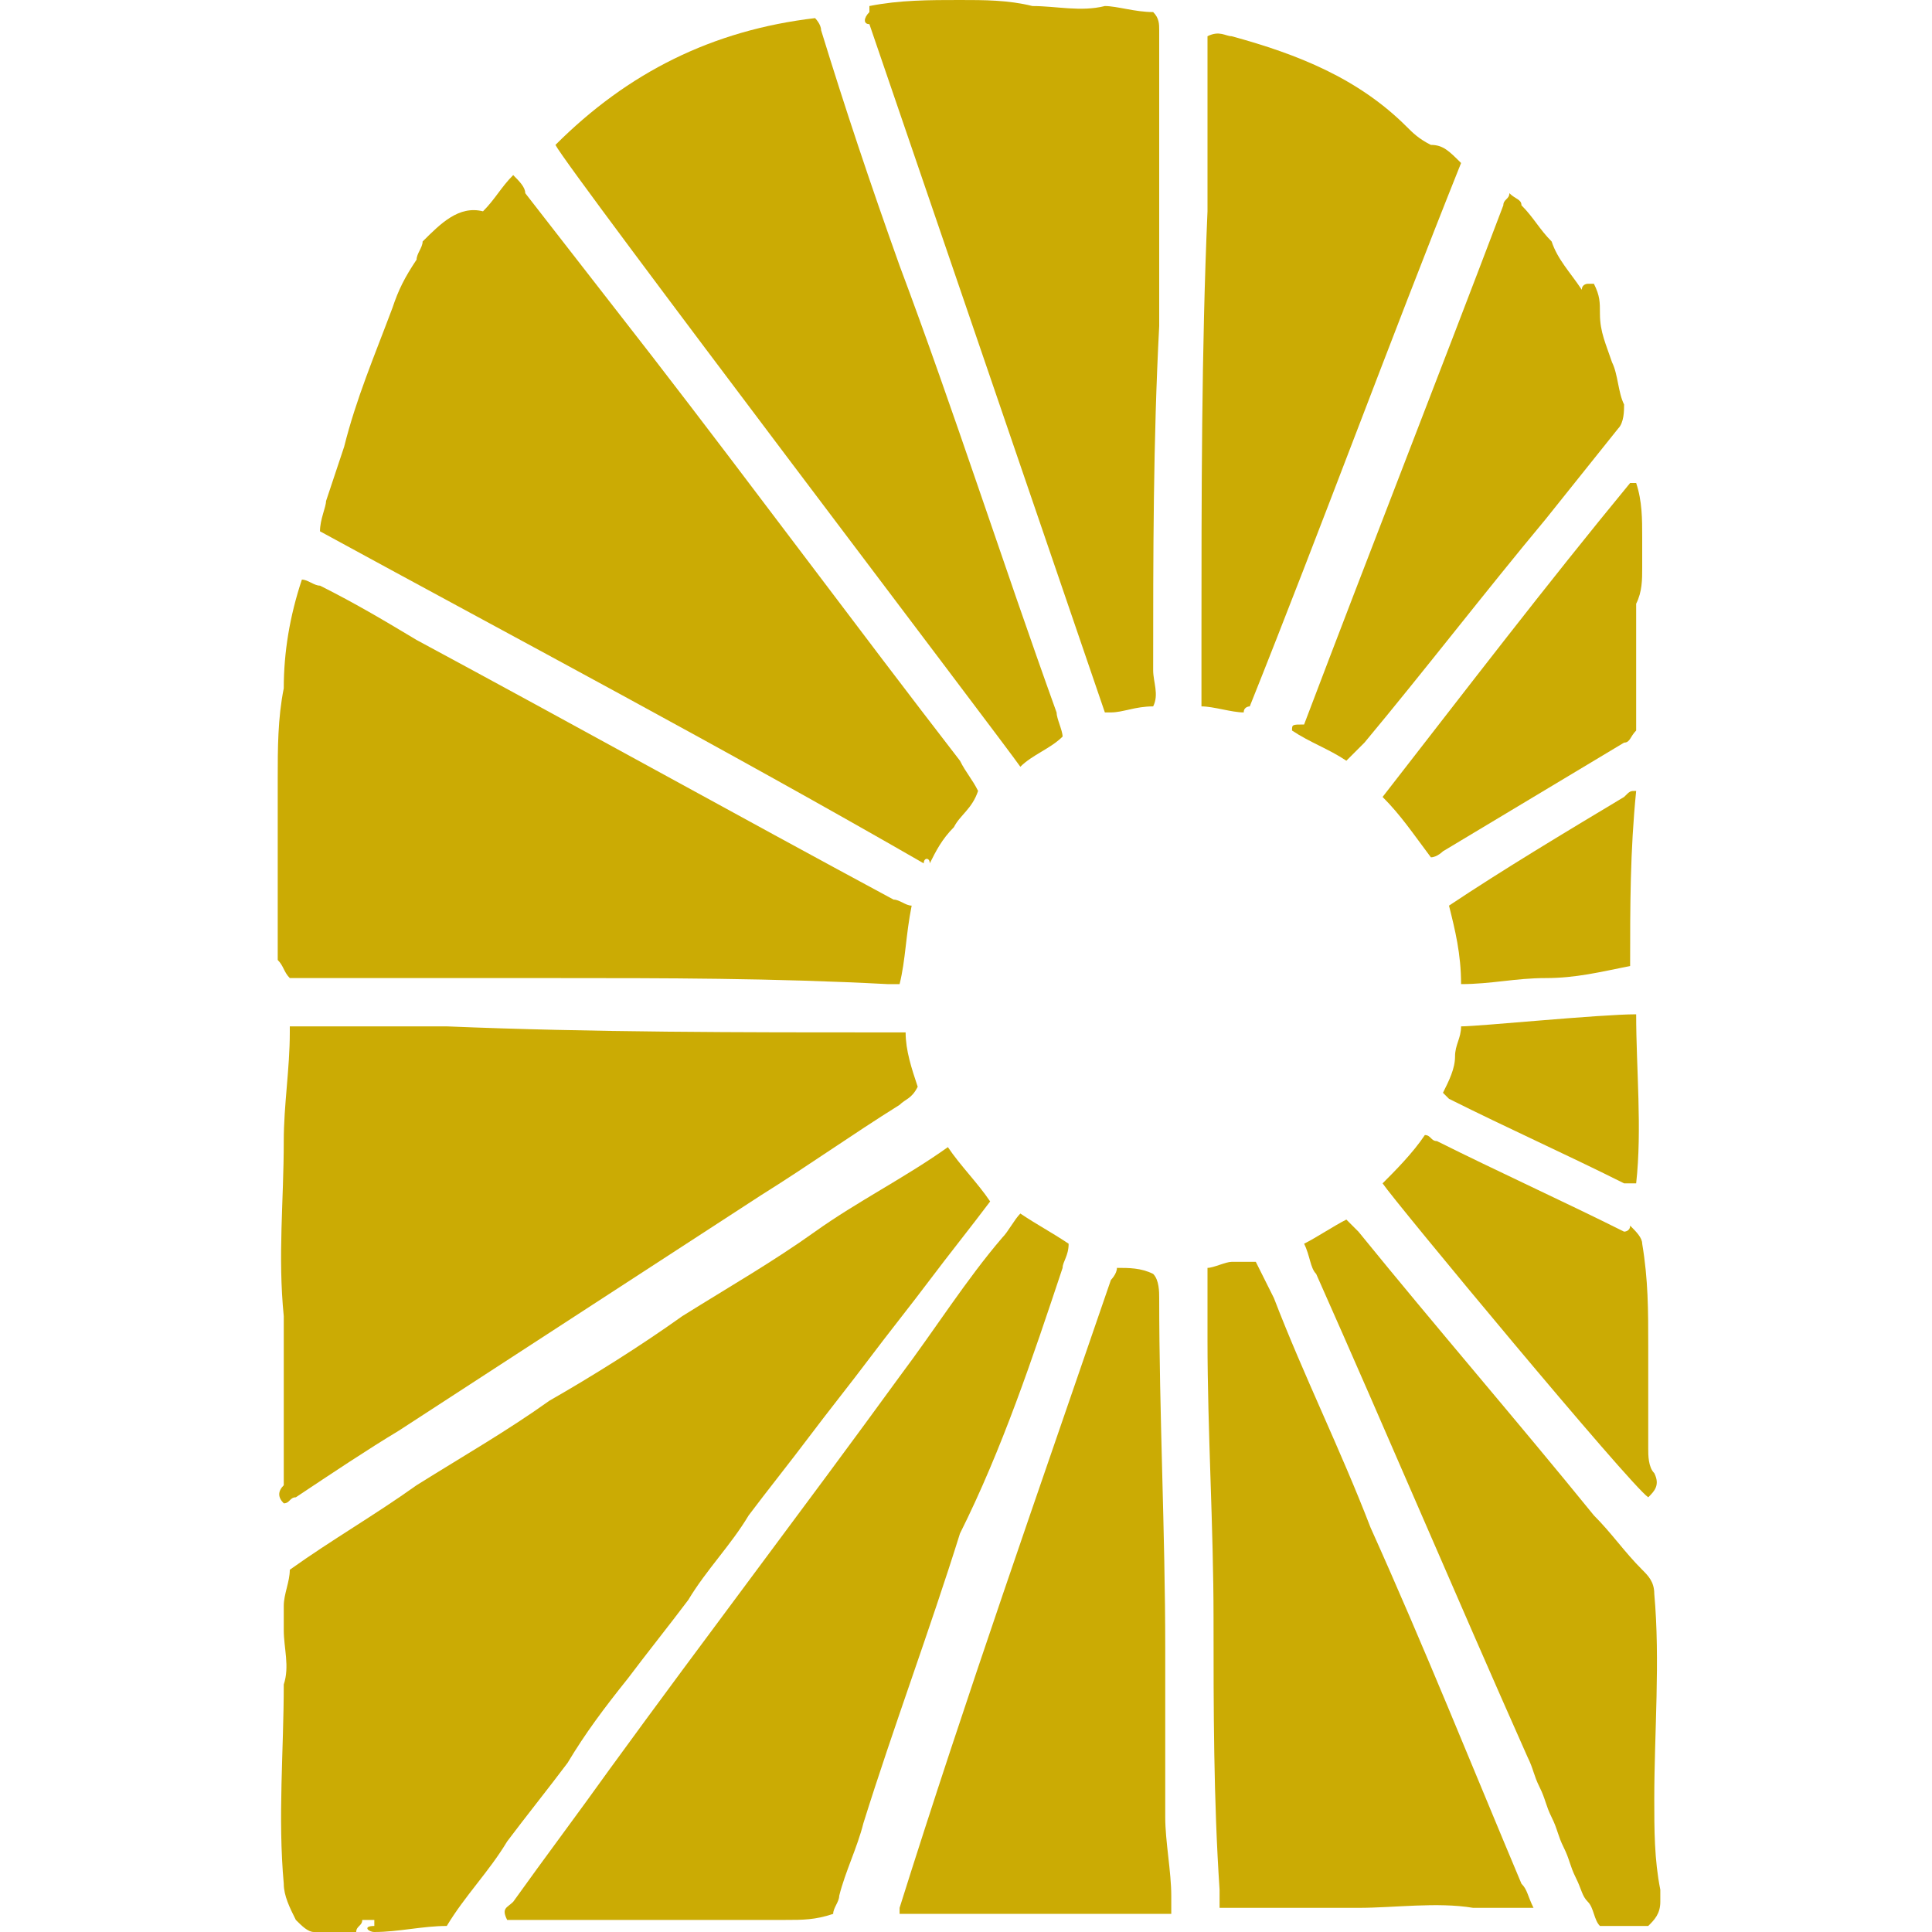
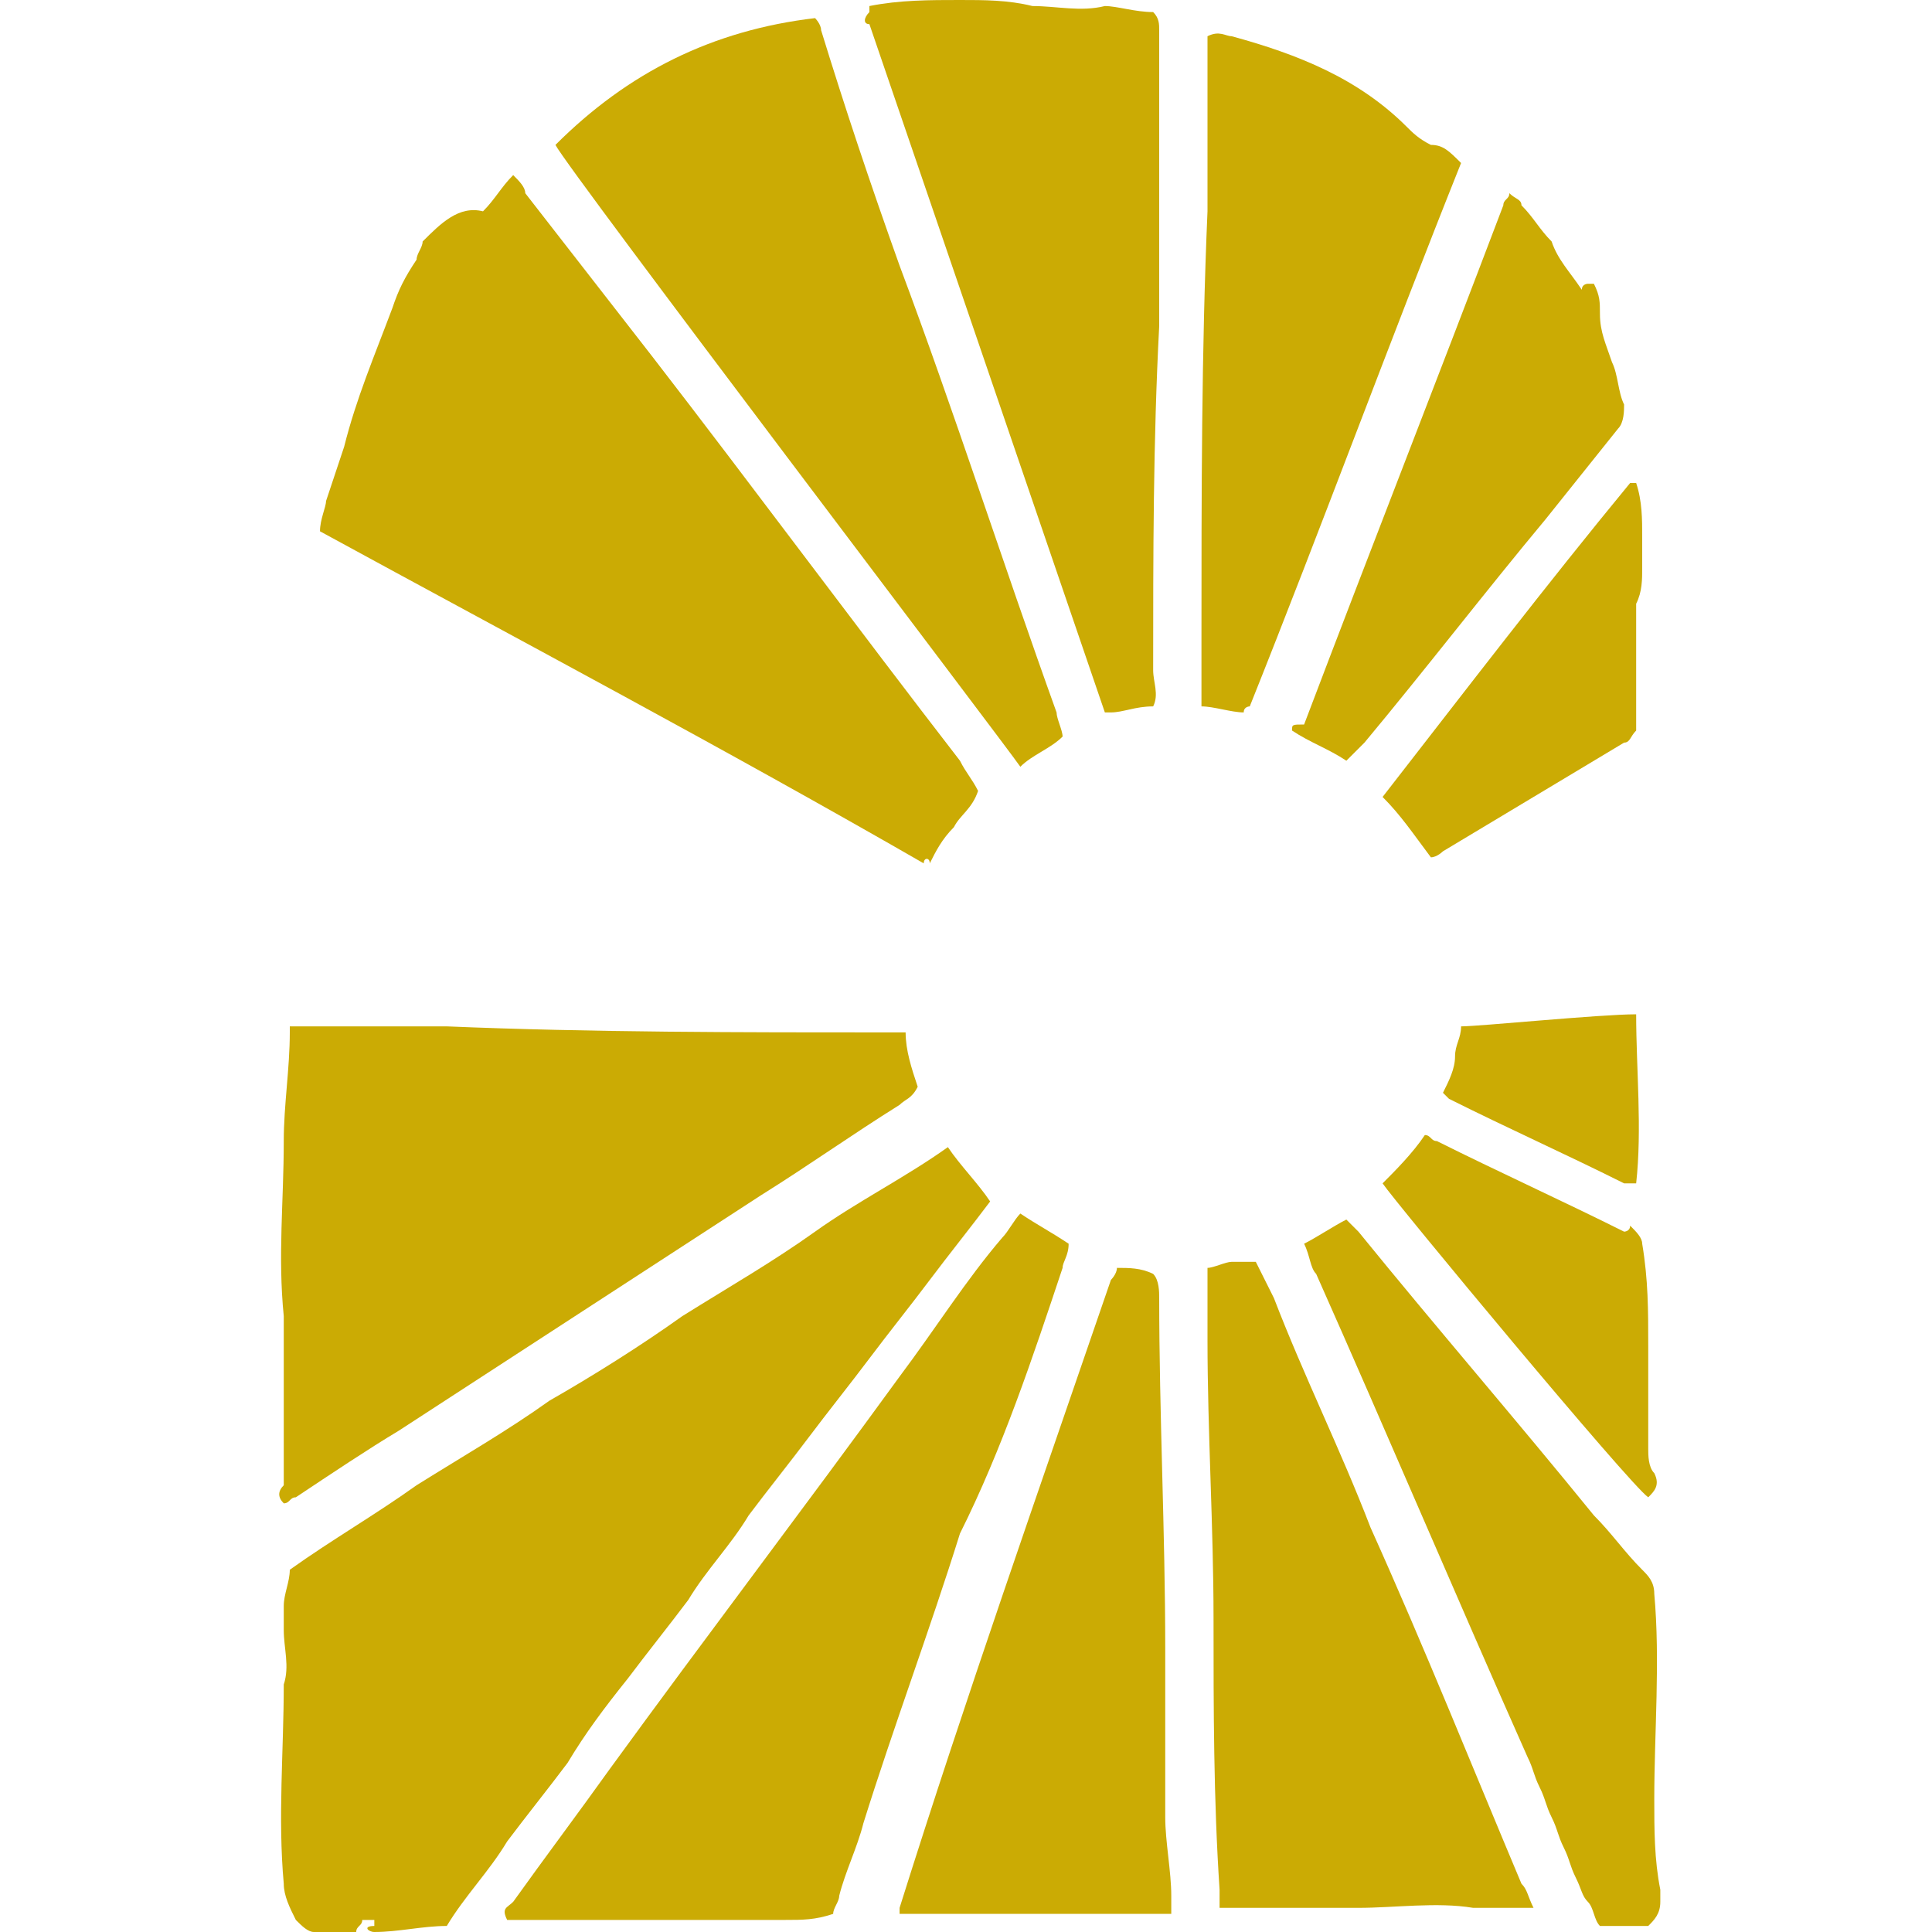
<svg xmlns="http://www.w3.org/2000/svg" version="1.1" id="Layer_1" x="0px" y="0px" width="32px" height="32px" viewBox="0 0 32 32" style="enable-background:new 0 0 32 32;" xml:space="preserve">
  <style type="text/css">
	.st0{fill-rule:evenodd;clip-rule:evenodd;fill:#CBAB04;}
</style>
  <g>
    <path class="st0" d="M10.4,27.8c0.3-0.4,0.7-0.9,1-1.3c0.3-0.5,0.7-0.9,1-1.4c0.3-0.4,0.7-0.9,1-1.3c0.3-0.4,0.7-0.9,1-1.3   c0.3-0.4,0.7-0.9,1-1.3c0.3-0.4,0.7-0.9,1-1.3c-0.2-0.3-0.5-0.6-0.7-0.9c-0.7,0.5-1.5,0.9-2.2,1.4c-0.7,0.5-1.4,0.9-2.2,1.4   c-0.7,0.5-1.5,1-2.2,1.4c-0.7,0.5-1.4,0.9-2.2,1.4c-0.7,0.5-1.4,0.9-2.1,1.4c0,0.2-0.1,0.4-0.1,0.6c0,0.1,0,0.2,0,0.4   c0,0.3,0.1,0.6,0,0.9c0,1.1-0.1,2.2,0,3.3c0,0.2,0.1,0.4,0.2,0.6c0.1,0.1,0.2,0.2,0.3,0.2c0.1,0,0.3,0.1,0.4,0.1   c0.1,0.1,0.2,0,0.3-0.1c0-0.1,0.1-0.1,0.1-0.2c0,0,0.1,0,0.2,0c0,0.1,0,0.1,0,0.1C6,31.9,6.1,32,6.2,32c0.4,0,0.8-0.1,1.2-0.1   c0.3-0.5,0.7-0.9,1-1.4c0.3-0.4,0.7-0.9,1-1.3C9.7,28.7,10,28.3,10.4,27.8L10.4,27.8z" />
    <path class="st0" d="M15.4,14.3c0.1-0.2,0.2-0.4,0.4-0.6c0.1-0.2,0.3-0.3,0.4-0.6c-0.1-0.2-0.2-0.3-0.3-0.5   c-1.7-2.2-3.4-4.5-5.1-6.7C10.1,5,9.4,4.1,8.7,3.2C8.7,3.1,8.6,3,8.5,2.9C8.3,3.1,8.2,3.3,8,3.5C7.6,3.4,7.3,3.7,7,4   C7,4.1,6.9,4.2,6.9,4.3C6.7,4.6,6.6,4.8,6.5,5.1C6.2,5.9,5.9,6.6,5.7,7.4C5.6,7.7,5.5,8,5.4,8.3c0,0.1-0.1,0.3-0.1,0.5   c3.3,1.8,6.7,3.6,10,5.5C15.3,14.2,15.4,14.2,15.4,14.3L15.4,14.3z" />
    <path class="st0" d="M4.7,24.9c0.1,0,0.1-0.1,0.2-0.1c0.6-0.4,1.2-0.8,1.7-1.1c2-1.3,4-2.6,6-3.9c0.8-0.5,1.5-1,2.3-1.5   c0.1-0.1,0.2-0.1,0.3-0.3c-0.1-0.3-0.2-0.6-0.2-0.9c-0.1,0-0.2,0-0.3,0c-2.4,0-4.9,0-7.3-0.1c-0.7,0-1.4,0-2.1,0   c-0.2,0-0.3,0-0.5,0c0,0,0,0.1,0,0.1c0,0.6-0.1,1.2-0.1,1.8c0,1-0.1,1.9,0,2.9c0,0.9,0,1.9,0,2.8C4.6,24.7,4.6,24.8,4.7,24.9   L4.7,24.9z" />
-     <path class="st0" d="M4.8,16.2c0.1,0,0.3,0,0.5,0c1.3,0,2.6,0,3.9,0c1.8,0,3.6,0,5.5,0.1c0.1,0,0.2,0,0.2,0   c0.1-0.4,0.1-0.8,0.2-1.3c-0.1,0-0.2-0.1-0.3-0.1c-2.6-1.4-5.3-2.9-7.9-4.3c-0.5-0.3-1-0.6-1.6-0.9c-0.1,0-0.2-0.1-0.3-0.1   c-0.2,0.6-0.3,1.2-0.3,1.8c-0.1,0.5-0.1,1-0.1,1.5c0,0.8,0,1.6,0,2.5c0,0.2,0,0.4,0,0.5C4.7,16,4.7,16.1,4.8,16.2L4.8,16.2z" />
    <path class="st0" d="M17.6,21c0-0.1,0.1-0.2,0.1-0.4c-0.3-0.2-0.5-0.3-0.8-0.5c-0.1,0.1-0.2,0.3-0.3,0.4c-0.6,0.7-1.1,1.5-1.7,2.3   c-1.6,2.2-3.2,4.3-4.8,6.5c-0.5,0.7-1.1,1.5-1.6,2.2c-0.1,0.1-0.2,0.1-0.1,0.3c0.4,0,0.8,0,1.2,0c0.7,0,1.5,0,2.2,0   c0.4,0,0.8,0,1.2,0c0.3,0,0.5,0,0.8-0.1c0-0.1,0.1-0.2,0.1-0.3c0.1-0.4,0.3-0.8,0.4-1.2c0.5-1.6,1.1-3.2,1.6-4.8   C16.6,24,17.1,22.5,17.6,21L17.6,21z" />
    <path class="st0" d="M17.6,12.2c0-0.1-0.1-0.3-0.1-0.4c-0.9-2.5-1.7-5-2.6-7.4C14.4,3,14,1.8,13.6,0.5c0-0.1-0.1-0.2-0.1-0.2   c-1.7,0.2-3.1,0.9-4.3,2.1c0.2,0.4,7.5,10,7.7,10.3C17.1,12.5,17.4,12.4,17.6,12.2L17.6,12.2z" />
    <path class="st0" d="M14.4,0.4C15.7,4.2,17,8,18.3,11.8c0,0,0,0,0,0c0,0,0,0,0.1,0c0.2,0,0.4-0.1,0.7-0.1c0.1-0.2,0-0.4,0-0.6   c0-1.9,0-3.8,0.1-5.7c0-1.6,0-3.3,0-4.9c0-0.1,0-0.2-0.1-0.3c-0.3,0-0.6-0.1-0.8-0.1c-0.4,0.1-0.8,0-1.2,0   c-0.4-0.1-0.8-0.1-1.2-0.1c-0.5,0-1,0-1.5,0.1c0,0.1,0,0.1,0,0.1C14.3,0.3,14.3,0.4,14.4,0.4L14.4,0.4z" />
    <path class="st0" d="M22.7,25.3c-0.5-1.3-1.1-2.5-1.6-3.8c-0.1-0.2-0.2-0.4-0.3-0.6c-0.1,0-0.3,0-0.4,0c-0.1,0-0.3,0.1-0.4,0.1   c0,0.4,0,0.8,0,1.2c0,1.5,0.1,3.1,0.1,4.6c0,1.5,0,3,0.1,4.5c0,0.1,0,0.2,0,0.3c0.1,0,0.2,0,0.3,0c0.3,0,0.5,0,0.8,0   c0.4,0,0.8,0,1.2,0c0.6,0,1.3-0.1,1.9,0c0.3,0,0.6,0,1,0c-0.1-0.2-0.1-0.3-0.2-0.4C24.4,29.3,23.6,27.3,22.7,25.3L22.7,25.3z" />
    <path class="st0" d="M19.3,30.1c0-0.9,0-1.9,0-2.8c0-1.9-0.1-3.9-0.1-5.8c0-0.1,0-0.3-0.1-0.4C18.9,21,18.7,21,18.5,21   c0,0.1-0.1,0.2-0.1,0.2c-1.2,3.5-2.4,6.9-3.5,10.4c0,0,0,0.1,0,0.1c0.1,0,0.2,0,0.3,0c0.1,0,0.2,0,0.3,0c0.9,0,1.7,0,2.6,0   c0.3,0,0.6,0,1,0c0.1,0,0.2,0,0.3,0c0-0.1,0-0.2,0-0.3C19.4,31,19.3,30.5,19.3,30.1L19.3,30.1z" />
    <path class="st0" d="M19.9,10.6c0,0.3,0,0.6,0,0.8c0,0.1,0,0.2,0,0.3c0.2,0,0.5,0.1,0.7,0.1c0-0.1,0.1-0.1,0.1-0.1   c1.2-3,2.3-6,3.5-9c-0.2-0.2-0.3-0.3-0.5-0.3c-0.2-0.1-0.3-0.2-0.4-0.3c-0.8-0.8-1.8-1.2-2.9-1.5c-0.1,0-0.2-0.1-0.4,0   c0,0.1,0,0.3,0,0.4c0,0.8,0,1.7,0,2.5C19.9,5.8,19.9,8.2,19.9,10.6L19.9,10.6z" />
    <path class="st0" d="M27.5,31.5c0-0.1,0-0.1,0-0.2c-0.1-0.5-0.1-1-0.1-1.5c0-1.1,0.1-2.3,0-3.4c0-0.2-0.1-0.3-0.2-0.4   c-0.3-0.3-0.5-0.6-0.8-0.9c-1.3-1.6-2.6-3.1-3.9-4.7c-0.1-0.1-0.1-0.1-0.2-0.2c-0.2,0.1-0.5,0.3-0.7,0.4c0.1,0.2,0.1,0.4,0.2,0.5   c1.2,2.7,2.3,5.3,3.5,8c0.1,0.2,0.1,0.3,0.2,0.5c0.1,0.2,0.1,0.3,0.2,0.5c0.1,0.2,0.1,0.3,0.2,0.5c0.1,0.2,0.1,0.3,0.2,0.5   c0.1,0.2,0.1,0.3,0.2,0.4c0.1,0.1,0.1,0.3,0.2,0.4c0.3,0,0.5,0,0.8,0C27.4,31.8,27.5,31.7,27.5,31.5L27.5,31.5z" />
    <path class="st0" d="M21.4,12.1c0.3,0.2,0.6,0.3,0.9,0.5c0.1-0.1,0.2-0.2,0.3-0.3c1-1.2,2-2.5,3-3.7c0.4-0.5,0.8-1,1.2-1.5   c0.1-0.1,0.1-0.3,0.1-0.4c-0.1-0.2-0.1-0.5-0.2-0.7c-0.1-0.3-0.2-0.5-0.2-0.8c0-0.2,0-0.3-0.1-0.5c-0.1,0-0.1,0-0.1,0   c0,0-0.1,0-0.1,0.1c-0.2-0.3-0.4-0.5-0.5-0.8c-0.2-0.2-0.3-0.4-0.5-0.6c0-0.1-0.1-0.1-0.2-0.2c0,0.1-0.1,0.1-0.1,0.2   c-1.1,2.9-2.2,5.7-3.3,8.6C21.4,12,21.4,12,21.4,12.1L21.4,12.1z" />
    <path class="st0" d="M23.7,14.2c0.1,0,0.2-0.1,0.2-0.1c1-0.6,2-1.2,3-1.8c0.1,0,0.1-0.1,0.2-0.2c0-0.5,0-1,0-1.6c0-0.1,0-0.2,0-0.3   c0-0.1,0-0.1,0-0.2c0.1-0.2,0.1-0.4,0.1-0.6c0-0.2,0-0.4,0-0.5c0-0.3,0-0.6-0.1-0.9c-0.1,0-0.1,0-0.1,0c-1.4,1.7-2.7,3.4-4.1,5.2   C23.2,13.5,23.4,13.8,23.7,14.2L23.7,14.2z" />
    <path class="st0" d="M26.9,20.4c-1-0.5-2.1-1-3.1-1.5c-0.1,0-0.1-0.1-0.2-0.1c-0.2,0.3-0.5,0.6-0.7,0.8c0.2,0.3,4.1,5,4.4,5.2   c0.1-0.1,0.2-0.2,0.1-0.4c-0.1-0.1-0.1-0.3-0.1-0.4c0-0.6,0-1.2,0-1.7c0-0.6,0-1.1-0.1-1.7c0-0.1-0.1-0.2-0.2-0.3   C27,20.4,26.9,20.4,26.9,20.4L26.9,20.4z" />
-     <path class="st0" d="M26.9,13.2c-1,0.6-2,1.2-2.9,1.8c0.1,0.4,0.2,0.8,0.2,1.3c0.5,0,0.9-0.1,1.4-0.1c0.5,0,0.9-0.1,1.4-0.2   c0-1,0-1.9,0.1-2.9C27,13.1,27,13.1,26.9,13.2L26.9,13.2z" />
    <path class="st0" d="M24.2,17c0,0.2-0.1,0.3-0.1,0.5c0,0.2-0.1,0.4-0.2,0.6c0,0,0.1,0.1,0.1,0.1c1,0.5,1.9,0.9,2.9,1.4   c0,0,0.1,0,0.2,0c0.1-0.9,0-1.9,0-2.8C26.5,16.8,24.5,17,24.2,17L24.2,17z" />
  </g>
</svg>